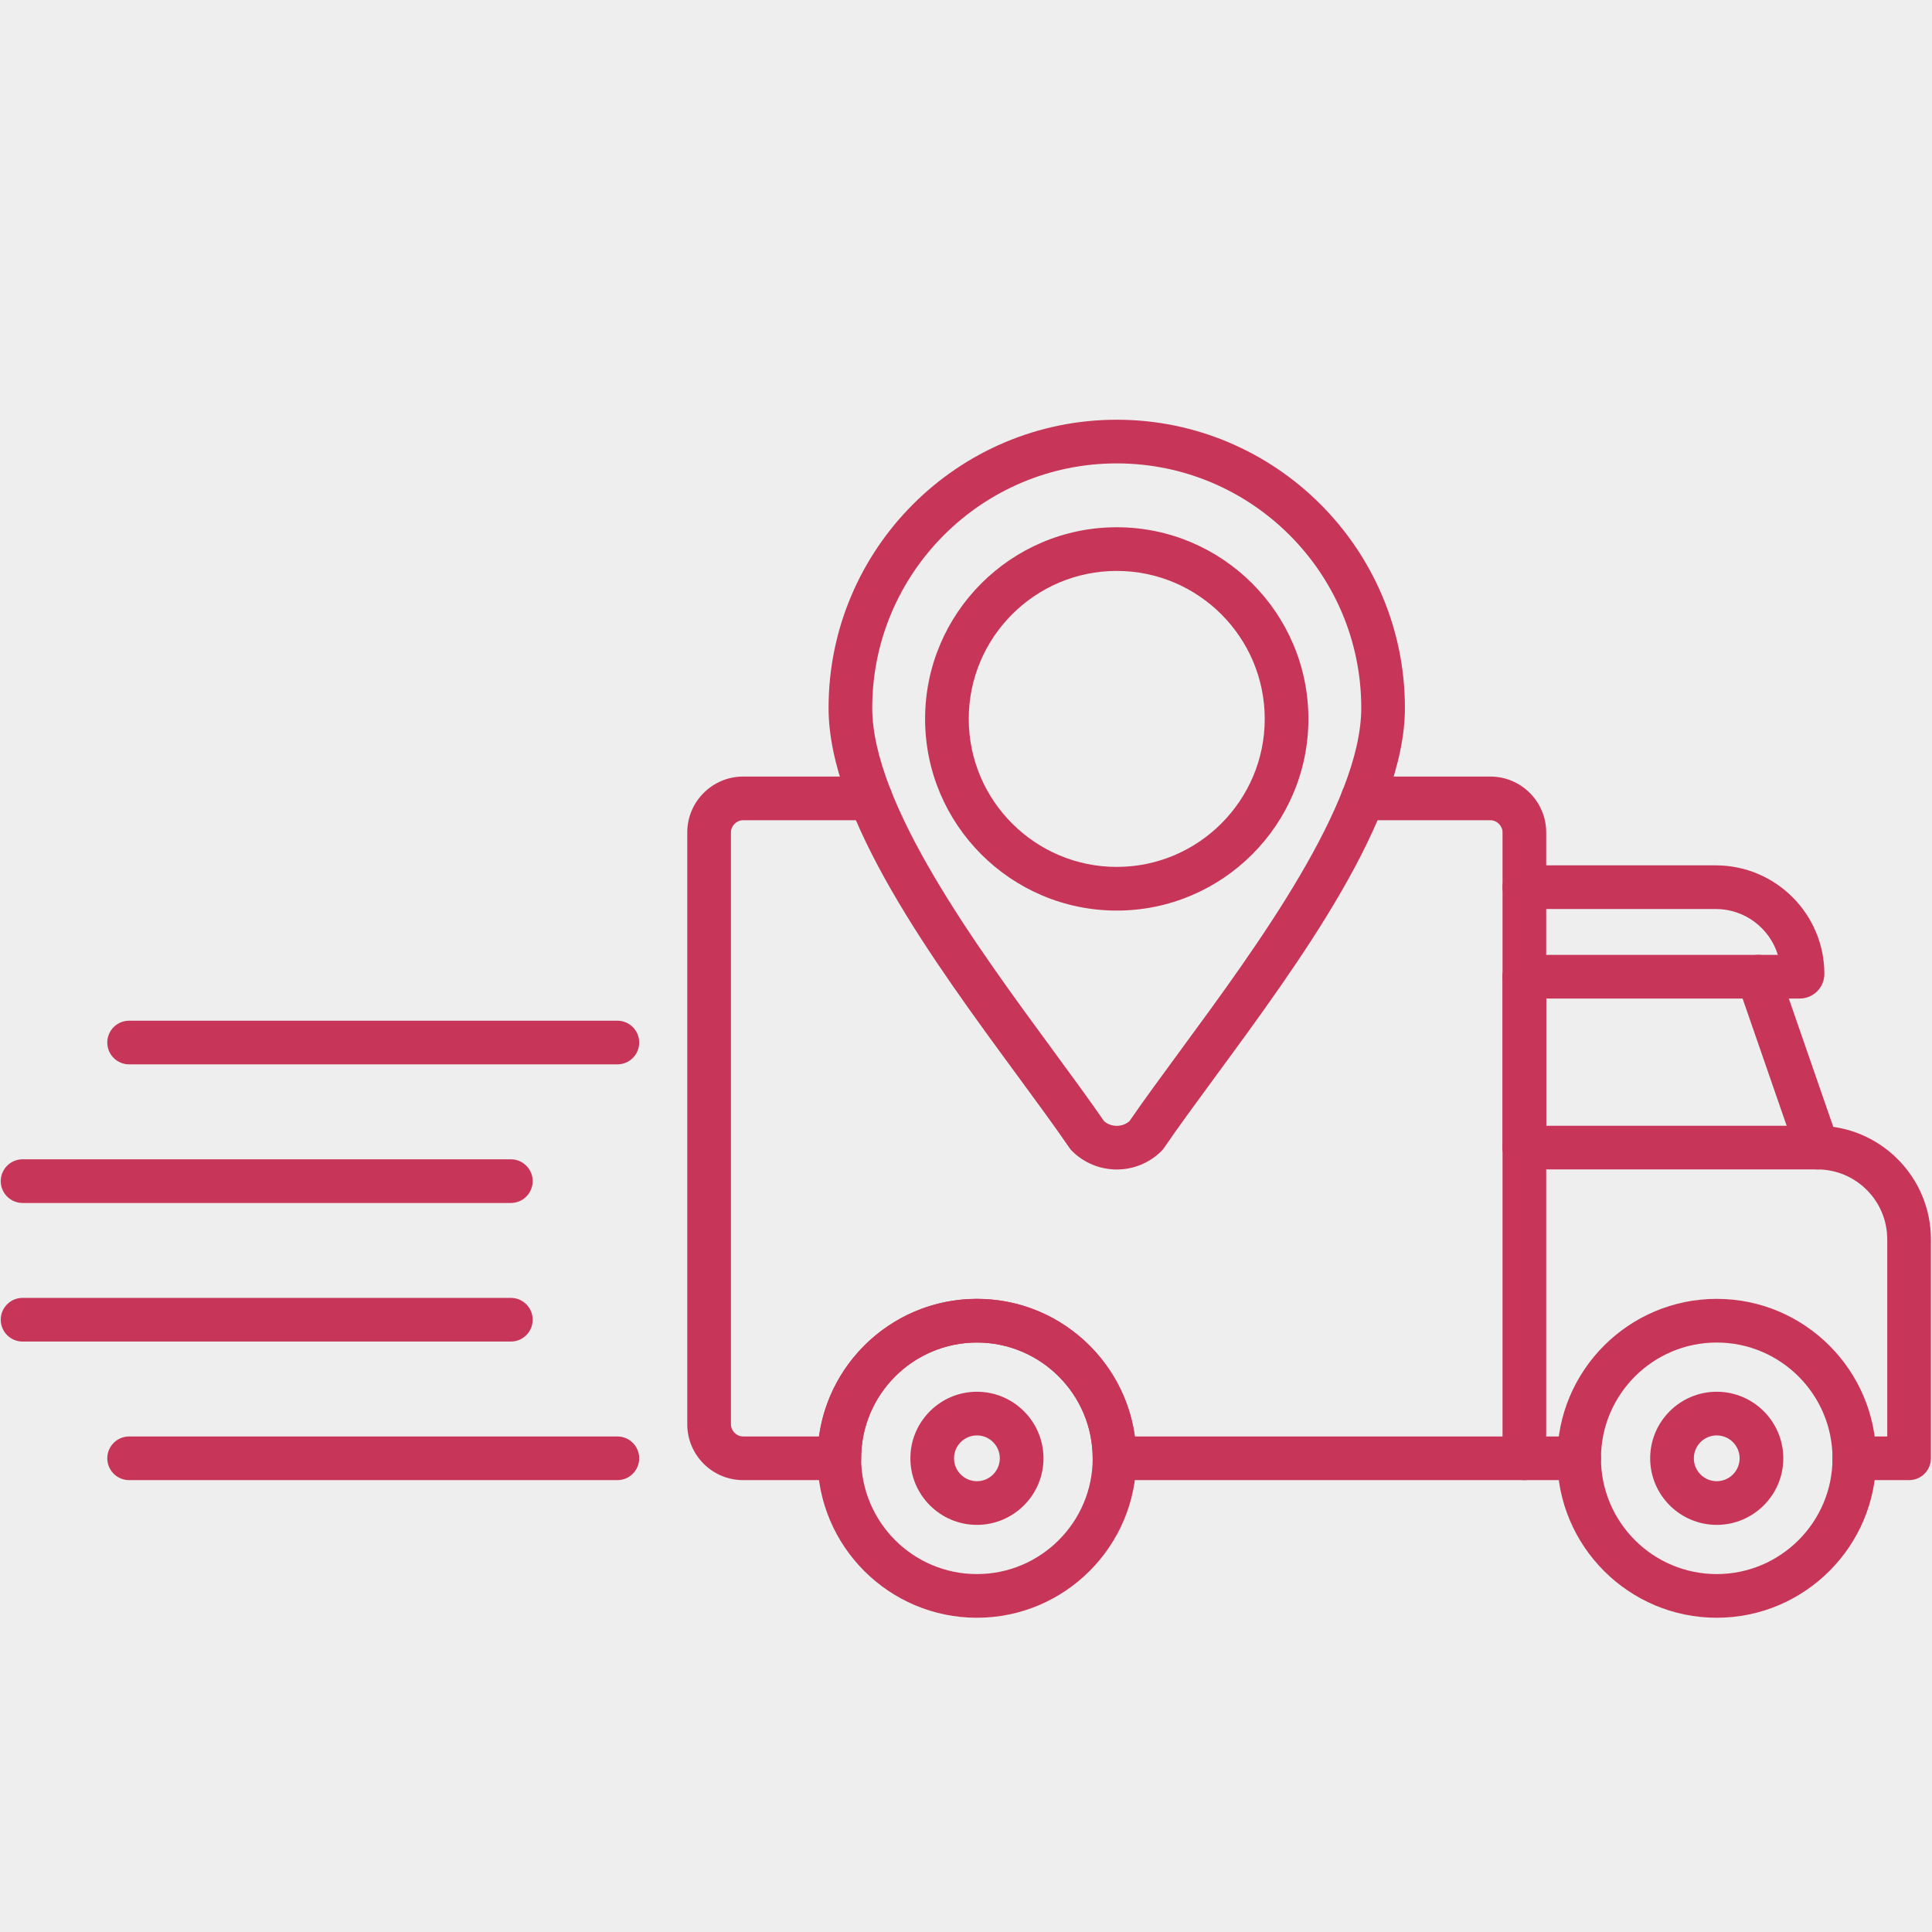
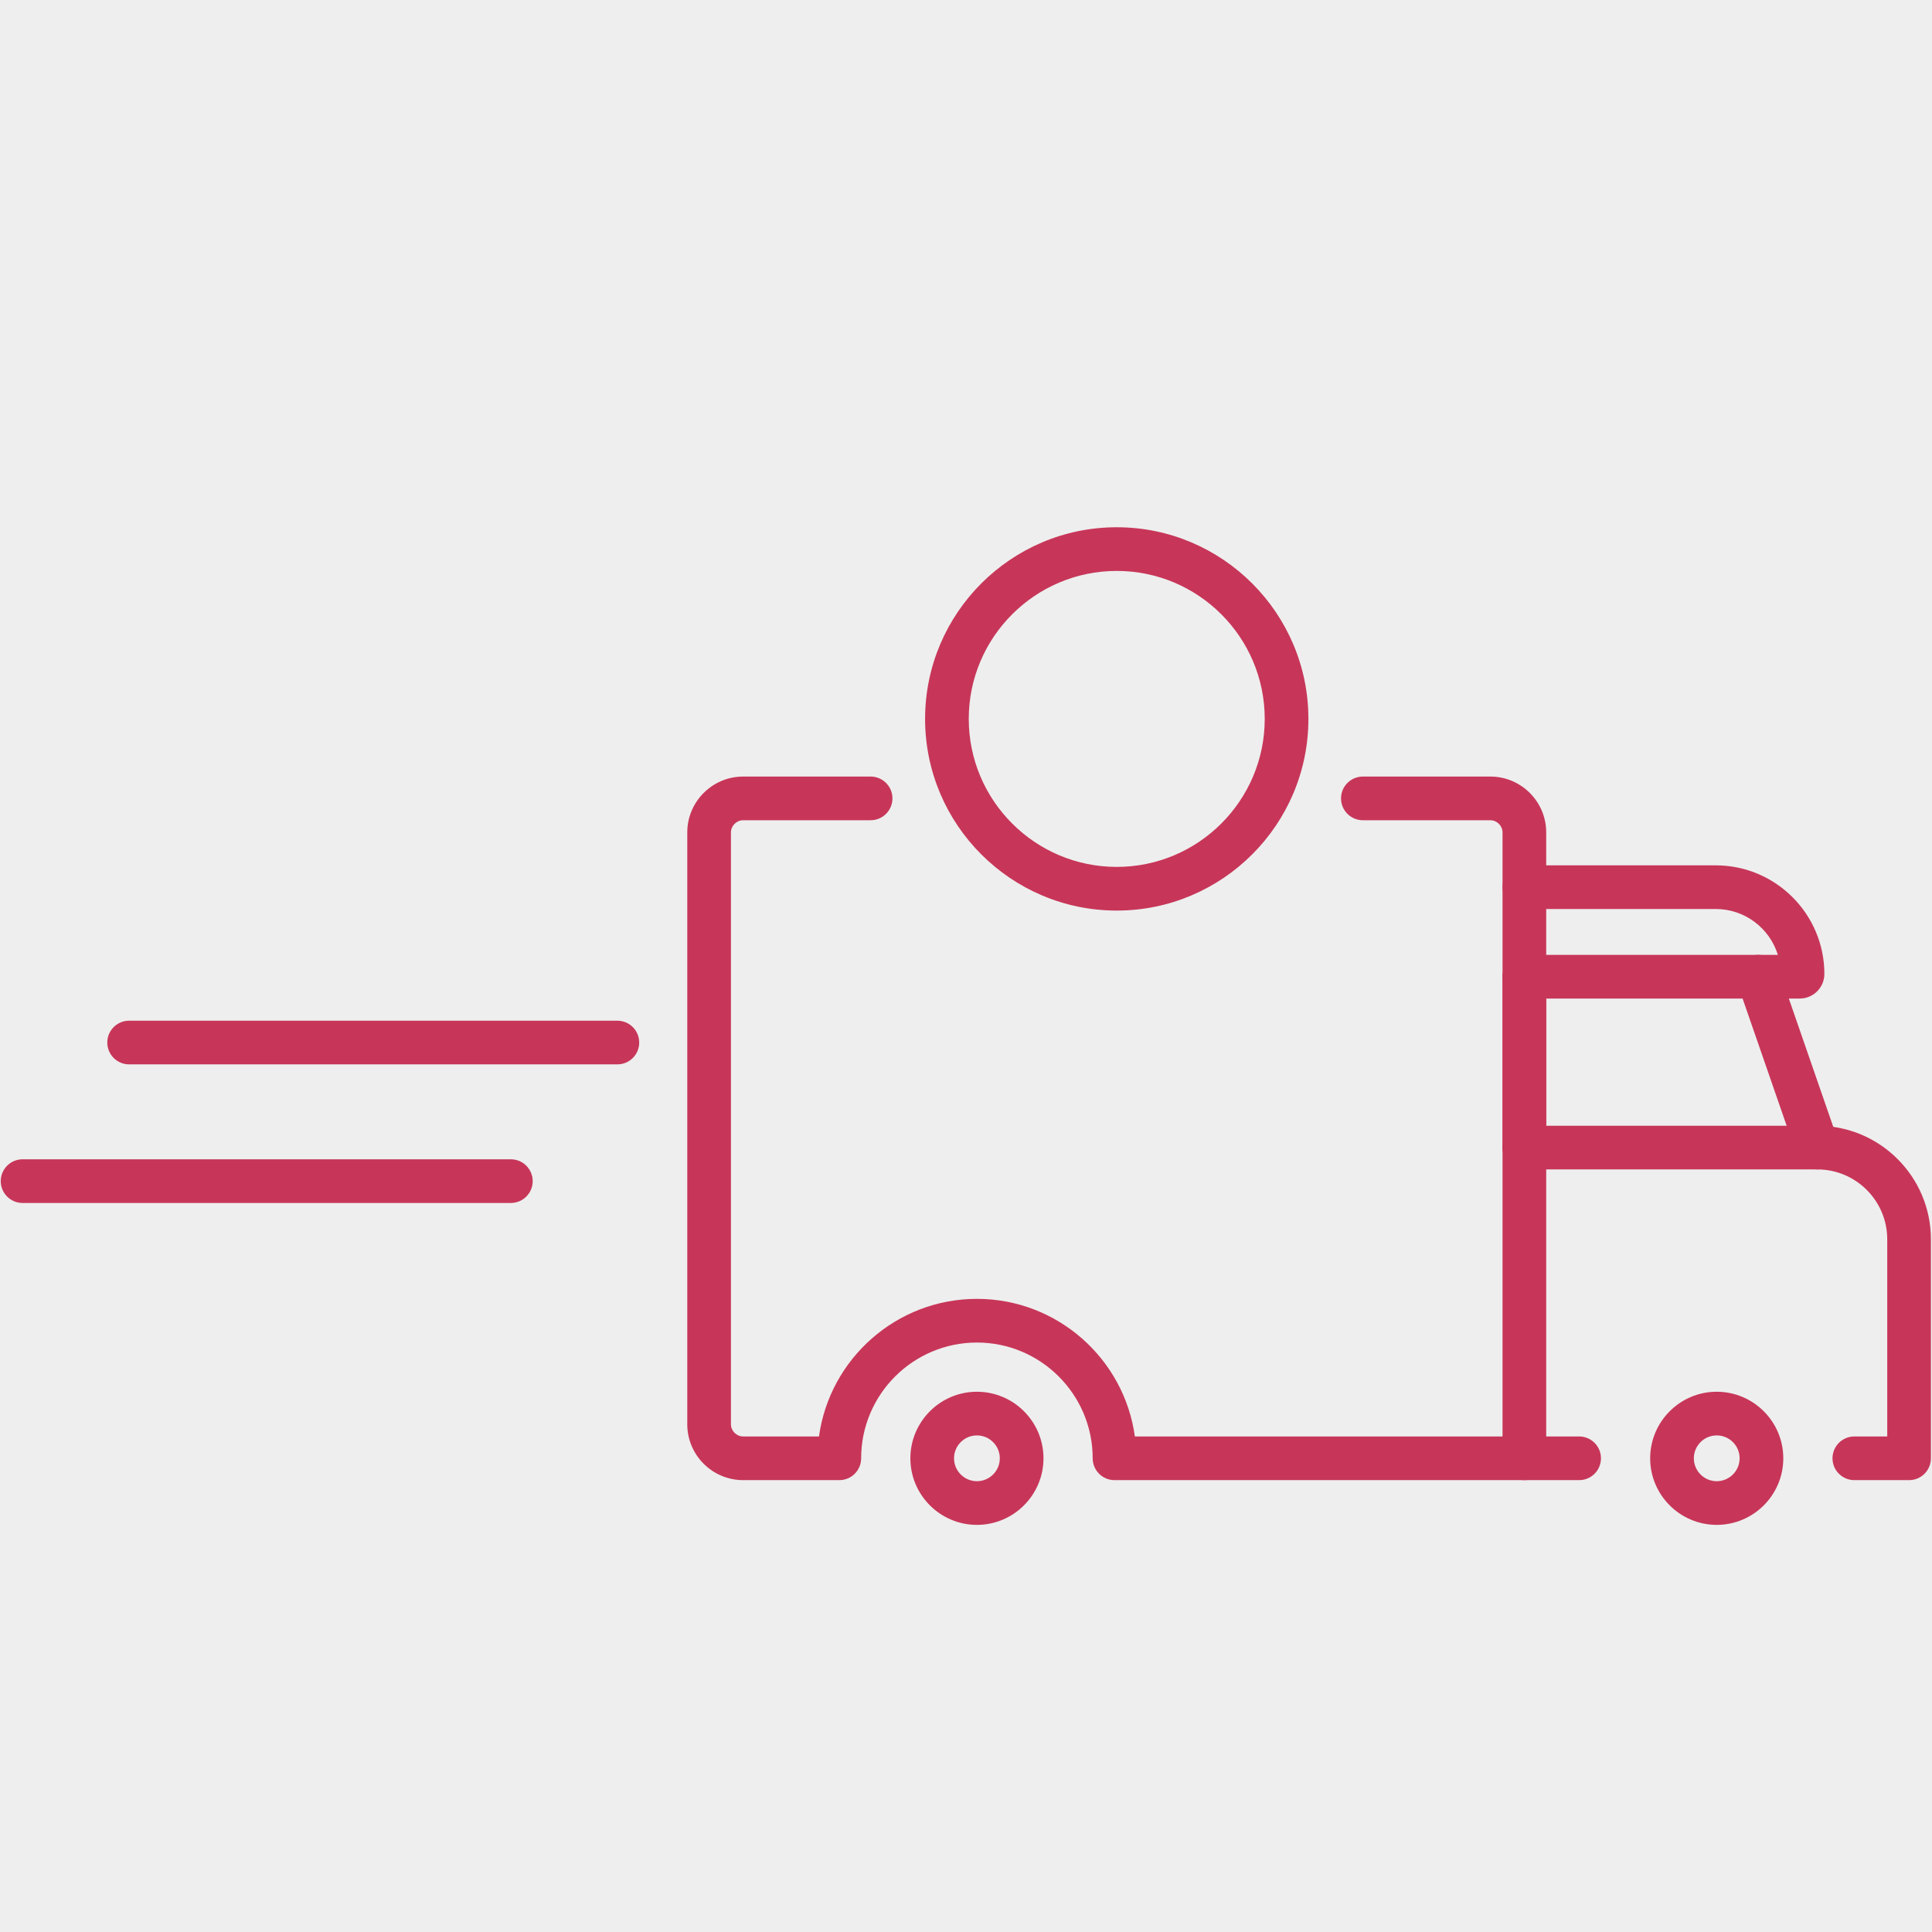
<svg xmlns="http://www.w3.org/2000/svg" version="1.0" preserveAspectRatio="xMidYMid meet" height="500" viewBox="0 0 375 375" zoomAndPan="magnify" width="500">
  <defs>
    <clipPath id="a1de66bb01">
      <path clip-rule="nonzero" d="M 160 81.496 L 273 81.496 L 273 227 L 160 227 Z M 160 81.496" />
    </clipPath>
    <clipPath id="0dc8740fdd">
      <path clip-rule="nonzero" d="M 302 252 L 365 252 L 365 313.996 L 302 313.996 Z M 302 252" />
    </clipPath>
    <clipPath id="df385e1e2c">
      <path clip-rule="nonzero" d="M 158 252 L 221 252 L 221 313.996 L 158 313.996 Z M 158 252" />
    </clipPath>
  </defs>
  <rect fill-opacity="1" height="450" y="-37.5" fill="#ffffff" width="450" x="-37.5" />
  <rect fill-opacity="1" height="450" y="-37.5" fill="#eeeeee" width="450" x="-37.5" />
  <path fill-rule="nonzero" fill-opacity="1" d="M 295.879 287.293 L 216.328 287.293 C 213.988 287.293 212.09 285.398 212.09 283.055 C 212.09 270.668 202.012 260.586 189.621 260.586 C 177.23 260.586 167.148 270.668 167.148 283.055 C 167.148 285.398 165.25 287.293 162.91 287.293 L 144.242 287.293 C 138.266 287.293 133.398 282.43 133.398 276.449 L 133.398 161.574 C 133.398 155.598 138.266 150.73 144.242 150.73 L 168.988 150.73 C 171.328 150.73 173.223 152.629 173.223 154.969 C 173.223 157.309 171.328 159.207 168.988 159.207 L 144.242 159.207 C 142.961 159.207 141.875 160.293 141.875 161.574 L 141.875 276.449 C 141.875 277.734 142.961 278.816 144.242 278.816 L 158.965 278.816 C 161.035 263.754 173.992 252.109 189.621 252.109 C 205.246 252.109 218.207 263.75 220.277 278.816 L 291.641 278.816 L 291.641 161.574 C 291.641 160.293 290.559 159.207 289.273 159.207 L 264.531 159.207 C 262.191 159.207 260.293 157.309 260.293 154.969 C 260.293 152.629 262.191 150.73 264.531 150.73 L 289.273 150.73 C 295.254 150.73 300.117 155.598 300.117 161.574 L 300.117 283.055 C 300.117 285.398 298.223 287.293 295.879 287.293 Z M 295.879 287.293" fill="#c73659" />
  <g clip-path="url(#a1de66bb01)">
-     <path fill-rule="nonzero" fill-opacity="1" d="M 216.758 226.996 C 213.613 226.996 210.465 225.797 208.07 223.402 C 207.887 223.219 207.719 223.016 207.57 222.797 C 204.785 218.723 201.289 213.969 197.59 208.93 C 181.211 186.637 160.824 158.891 160.824 137.406 C 160.824 106.562 185.918 81.469 216.758 81.469 C 247.602 81.469 272.695 106.562 272.695 137.406 C 272.695 158.891 252.309 186.637 235.93 208.93 C 232.23 213.965 228.734 218.727 225.949 222.797 C 225.801 223.016 225.633 223.219 225.449 223.402 C 223.055 225.797 219.906 226.996 216.758 226.996 Z M 222.453 220.406 L 222.461 220.406 Z M 214.301 217.625 C 215.715 218.824 217.805 218.824 219.219 217.625 C 222.039 213.523 225.473 208.852 229.102 203.91 C 243.922 183.738 264.219 156.109 264.219 137.406 C 264.219 111.234 242.93 89.945 216.762 89.945 C 190.59 89.945 169.301 111.234 169.301 137.406 C 169.301 156.109 189.598 183.738 204.422 203.914 C 208.047 208.852 211.48 213.527 214.301 217.625 Z M 214.301 217.625" fill="#c73659" />
-   </g>
+     </g>
  <path fill-rule="nonzero" fill-opacity="1" d="M 216.758 176.742 C 196.246 176.742 179.559 160.055 179.559 139.539 C 179.559 119.027 196.246 102.34 216.758 102.34 C 237.273 102.34 253.961 119.027 253.961 139.539 C 253.961 160.055 237.273 176.742 216.758 176.742 Z M 216.758 110.816 C 200.922 110.816 188.035 123.699 188.035 139.539 C 188.035 155.379 200.922 168.266 216.758 168.266 C 232.598 168.266 245.484 155.379 245.484 139.539 C 245.484 123.699 232.598 110.816 216.758 110.816 Z M 216.758 110.816" fill="#c73659" />
  <path fill-rule="nonzero" fill-opacity="1" d="M 370.551 287.293 L 359.926 287.293 C 357.582 287.293 355.688 285.398 355.688 283.055 C 355.688 280.715 357.582 278.816 359.926 278.816 L 366.312 278.816 L 366.312 240.551 C 366.312 233.07 360.227 226.984 352.746 226.984 L 295.879 226.984 C 293.539 226.984 291.645 225.086 291.645 222.746 C 291.645 220.406 293.539 218.508 295.879 218.508 L 352.746 218.508 C 364.898 218.508 374.789 228.398 374.789 240.551 L 374.789 283.055 C 374.789 285.398 372.891 287.293 370.551 287.293 Z M 306.508 287.293 L 295.879 287.293 C 293.539 287.293 291.645 285.398 291.645 283.055 C 291.645 280.715 293.539 278.816 295.879 278.816 L 306.508 278.816 C 308.848 278.816 310.746 280.715 310.746 283.055 C 310.746 285.398 308.848 287.293 306.508 287.293 Z M 306.508 287.293" fill="#c73659" />
  <path fill-rule="nonzero" fill-opacity="1" d="M 352.746 226.984 C 350.988 226.984 349.348 225.887 348.738 224.133 L 337.25 190.965 C 336.488 188.754 337.656 186.34 339.871 185.574 C 342.086 184.805 344.496 185.98 345.262 188.191 L 356.75 221.359 C 357.516 223.57 356.344 225.984 354.133 226.75 C 353.672 226.91 353.203 226.984 352.746 226.984 Z M 295.879 226.984 C 293.539 226.984 291.645 225.09 291.645 222.746 L 291.645 189.578 C 291.645 187.234 293.539 185.34 295.879 185.34 C 298.223 185.34 300.117 187.234 300.117 189.578 L 300.117 222.746 C 300.117 225.09 298.223 226.984 295.879 226.984 Z M 295.879 226.984" fill="#c73659" />
  <path fill-rule="nonzero" fill-opacity="1" d="M 349.336 193.816 L 295.879 193.816 C 293.539 193.816 291.645 191.918 291.645 189.578 C 291.645 187.234 293.539 185.34 295.879 185.34 L 345.082 185.34 C 343.496 180.191 338.695 176.438 333.035 176.438 L 295.879 176.438 C 293.539 176.438 291.645 174.543 291.645 172.203 C 291.645 169.859 293.539 167.965 295.879 167.965 L 333.035 167.965 C 344.656 167.965 354.109 177.418 354.109 189.039 C 354.109 191.672 351.969 193.816 349.336 193.816 Z M 349.336 193.816" fill="#c73659" />
  <g clip-path="url(#0dc8740fdd)">
-     <path fill-rule="nonzero" fill-opacity="1" d="M 333.215 314.004 C 316.152 314.004 302.27 300.121 302.27 283.055 C 302.27 265.992 316.152 252.109 333.215 252.109 C 350.281 252.109 364.164 265.992 364.164 283.055 C 364.164 300.121 350.281 314.004 333.215 314.004 Z M 333.215 260.586 C 320.824 260.586 310.746 270.668 310.746 283.059 C 310.746 295.445 320.824 305.527 333.215 305.527 C 345.605 305.527 355.688 295.445 355.688 283.059 C 355.688 270.664 345.605 260.586 333.215 260.586 Z M 333.215 260.586" fill="#c73659" />
-   </g>
+     </g>
  <g clip-path="url(#df385e1e2c)">
-     <path fill-rule="nonzero" fill-opacity="1" d="M 189.621 314.004 C 172.559 314.004 158.676 300.121 158.676 283.055 C 158.676 265.992 172.555 252.109 189.621 252.109 C 206.684 252.109 220.566 265.992 220.566 283.055 C 220.566 300.121 206.684 314.004 189.621 314.004 Z M 189.621 260.586 C 177.23 260.586 167.152 270.668 167.152 283.059 C 167.152 295.445 177.23 305.527 189.621 305.527 C 202.012 305.527 212.09 295.445 212.09 283.059 C 212.09 270.664 202.012 260.586 189.621 260.586 Z M 189.621 260.586" fill="#c73659" />
-   </g>
+     </g>
  <path fill-rule="nonzero" fill-opacity="1" d="M 189.621 295.977 C 182.496 295.977 176.703 290.18 176.703 283.059 C 176.703 275.934 182.496 270.137 189.621 270.137 C 196.746 270.137 202.539 275.934 202.539 283.059 C 202.539 290.18 196.742 295.977 189.621 295.977 Z M 189.621 278.613 C 187.172 278.613 185.176 280.605 185.176 283.055 C 185.176 285.504 187.172 287.5 189.621 287.5 C 192.07 287.5 194.062 285.504 194.062 283.055 C 194.062 280.605 192.07 278.613 189.621 278.613 Z M 189.621 278.613" fill="#c73659" />
  <path fill-rule="nonzero" fill-opacity="1" d="M 119.832 206.594 L 25.062 206.594 C 22.723 206.594 20.824 204.699 20.824 202.355 C 20.824 200.016 22.723 198.117 25.062 198.117 L 119.832 198.117 C 122.172 198.117 124.07 200.016 124.07 202.355 C 124.07 204.699 122.172 206.594 119.832 206.594 Z M 119.832 206.594" fill="#c73659" />
  <path fill-rule="nonzero" fill-opacity="1" d="M 99.156 233.496 L 4.383 233.496 C 2.043 233.496 0.145 231.598 0.145 229.258 C 0.145 226.918 2.043 225.02 4.383 225.02 L 99.156 225.02 C 101.496 225.02 103.395 226.918 103.395 229.258 C 103.395 231.598 101.496 233.496 99.156 233.496 Z M 99.156 233.496" fill="#c73659" />
-   <path fill-rule="nonzero" fill-opacity="1" d="M 99.156 260.395 L 4.383 260.395 C 2.043 260.395 0.145 258.496 0.145 256.156 C 0.145 253.816 2.043 251.918 4.383 251.918 L 99.156 251.918 C 101.496 251.918 103.395 253.816 103.395 256.156 C 103.395 258.496 101.496 260.395 99.156 260.395 Z M 99.156 260.395" fill="#c73659" />
-   <path fill-rule="nonzero" fill-opacity="1" d="M 119.832 287.293 L 25.062 287.293 C 22.723 287.293 20.824 285.398 20.824 283.055 C 20.824 280.715 22.723 278.816 25.062 278.816 L 119.832 278.816 C 122.172 278.816 124.07 280.715 124.07 283.055 C 124.07 285.398 122.172 287.293 119.832 287.293 Z M 119.832 287.293" fill="#c73659" />
  <path fill-rule="nonzero" fill-opacity="1" d="M 333.215 295.977 C 326.094 295.977 320.297 290.18 320.297 283.059 C 320.297 275.934 326.094 270.137 333.215 270.137 C 340.34 270.137 346.137 275.934 346.137 283.059 C 346.137 290.18 340.34 295.977 333.215 295.977 Z M 333.215 278.613 C 330.766 278.613 328.773 280.605 328.773 283.055 C 328.773 285.504 330.766 287.5 333.215 287.5 C 335.664 287.5 337.66 285.504 337.66 283.055 C 337.66 280.605 335.664 278.613 333.215 278.613 Z M 333.215 278.613" fill="#c73659" />
</svg>